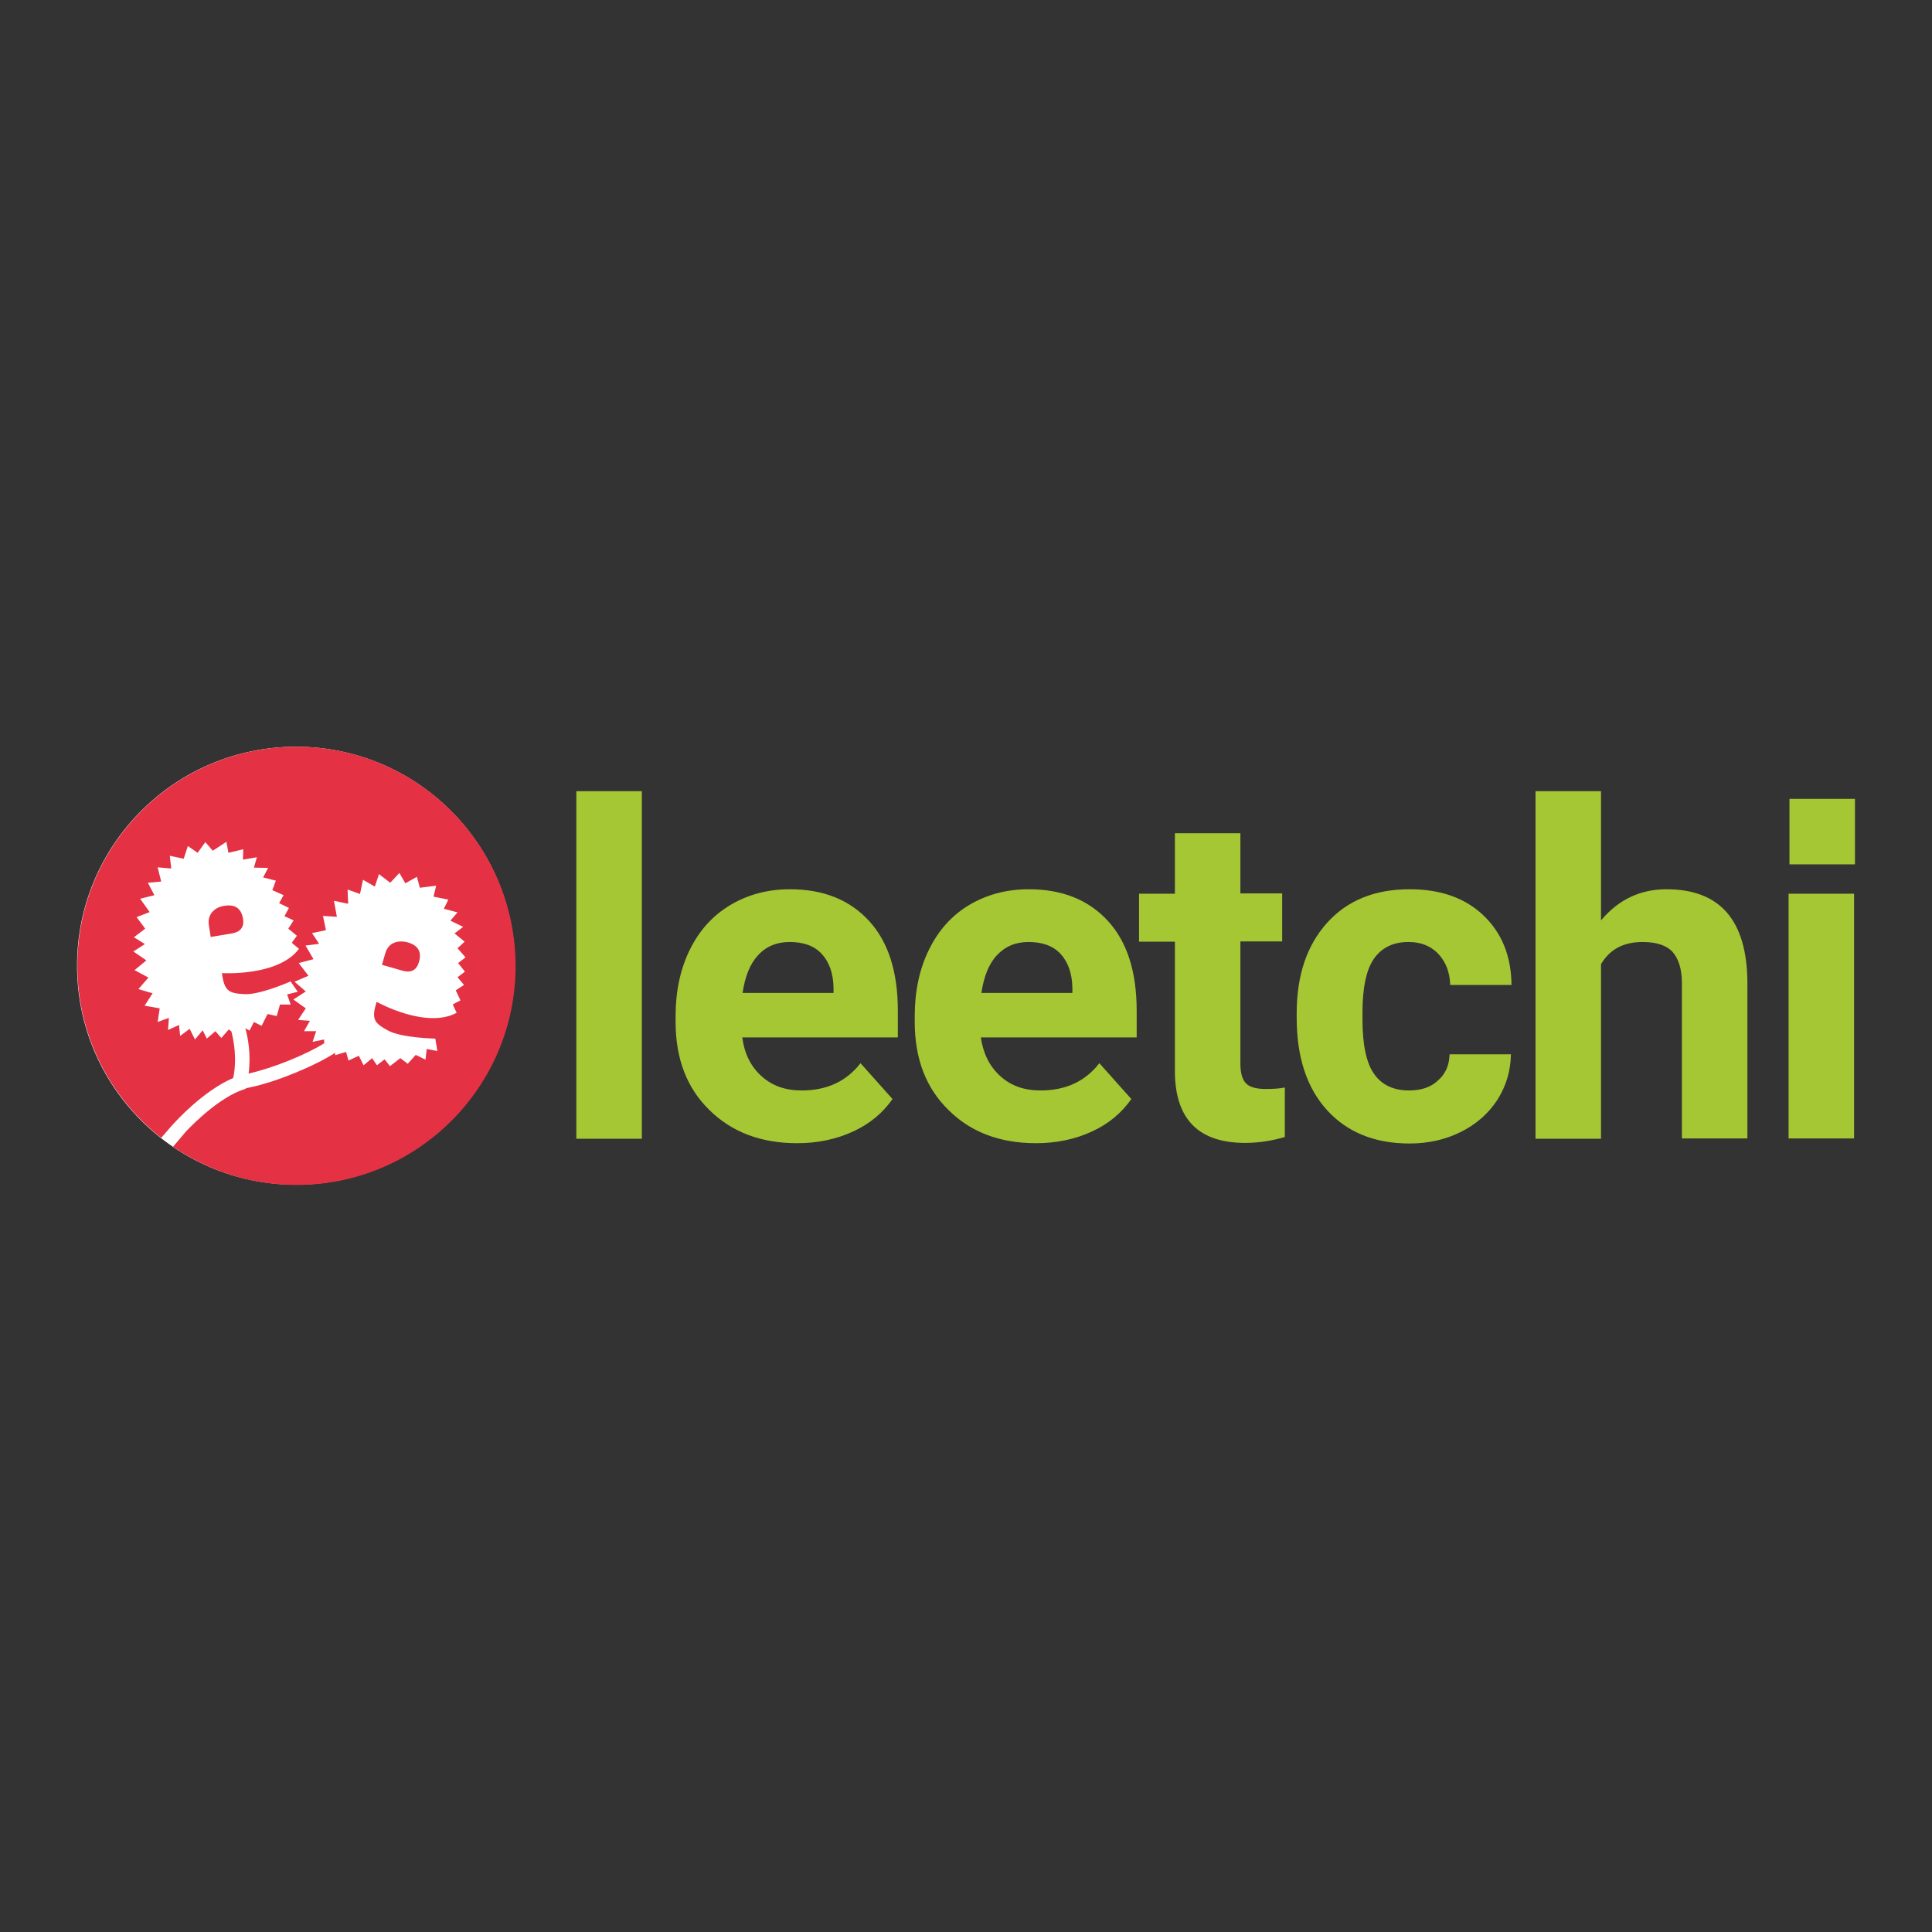
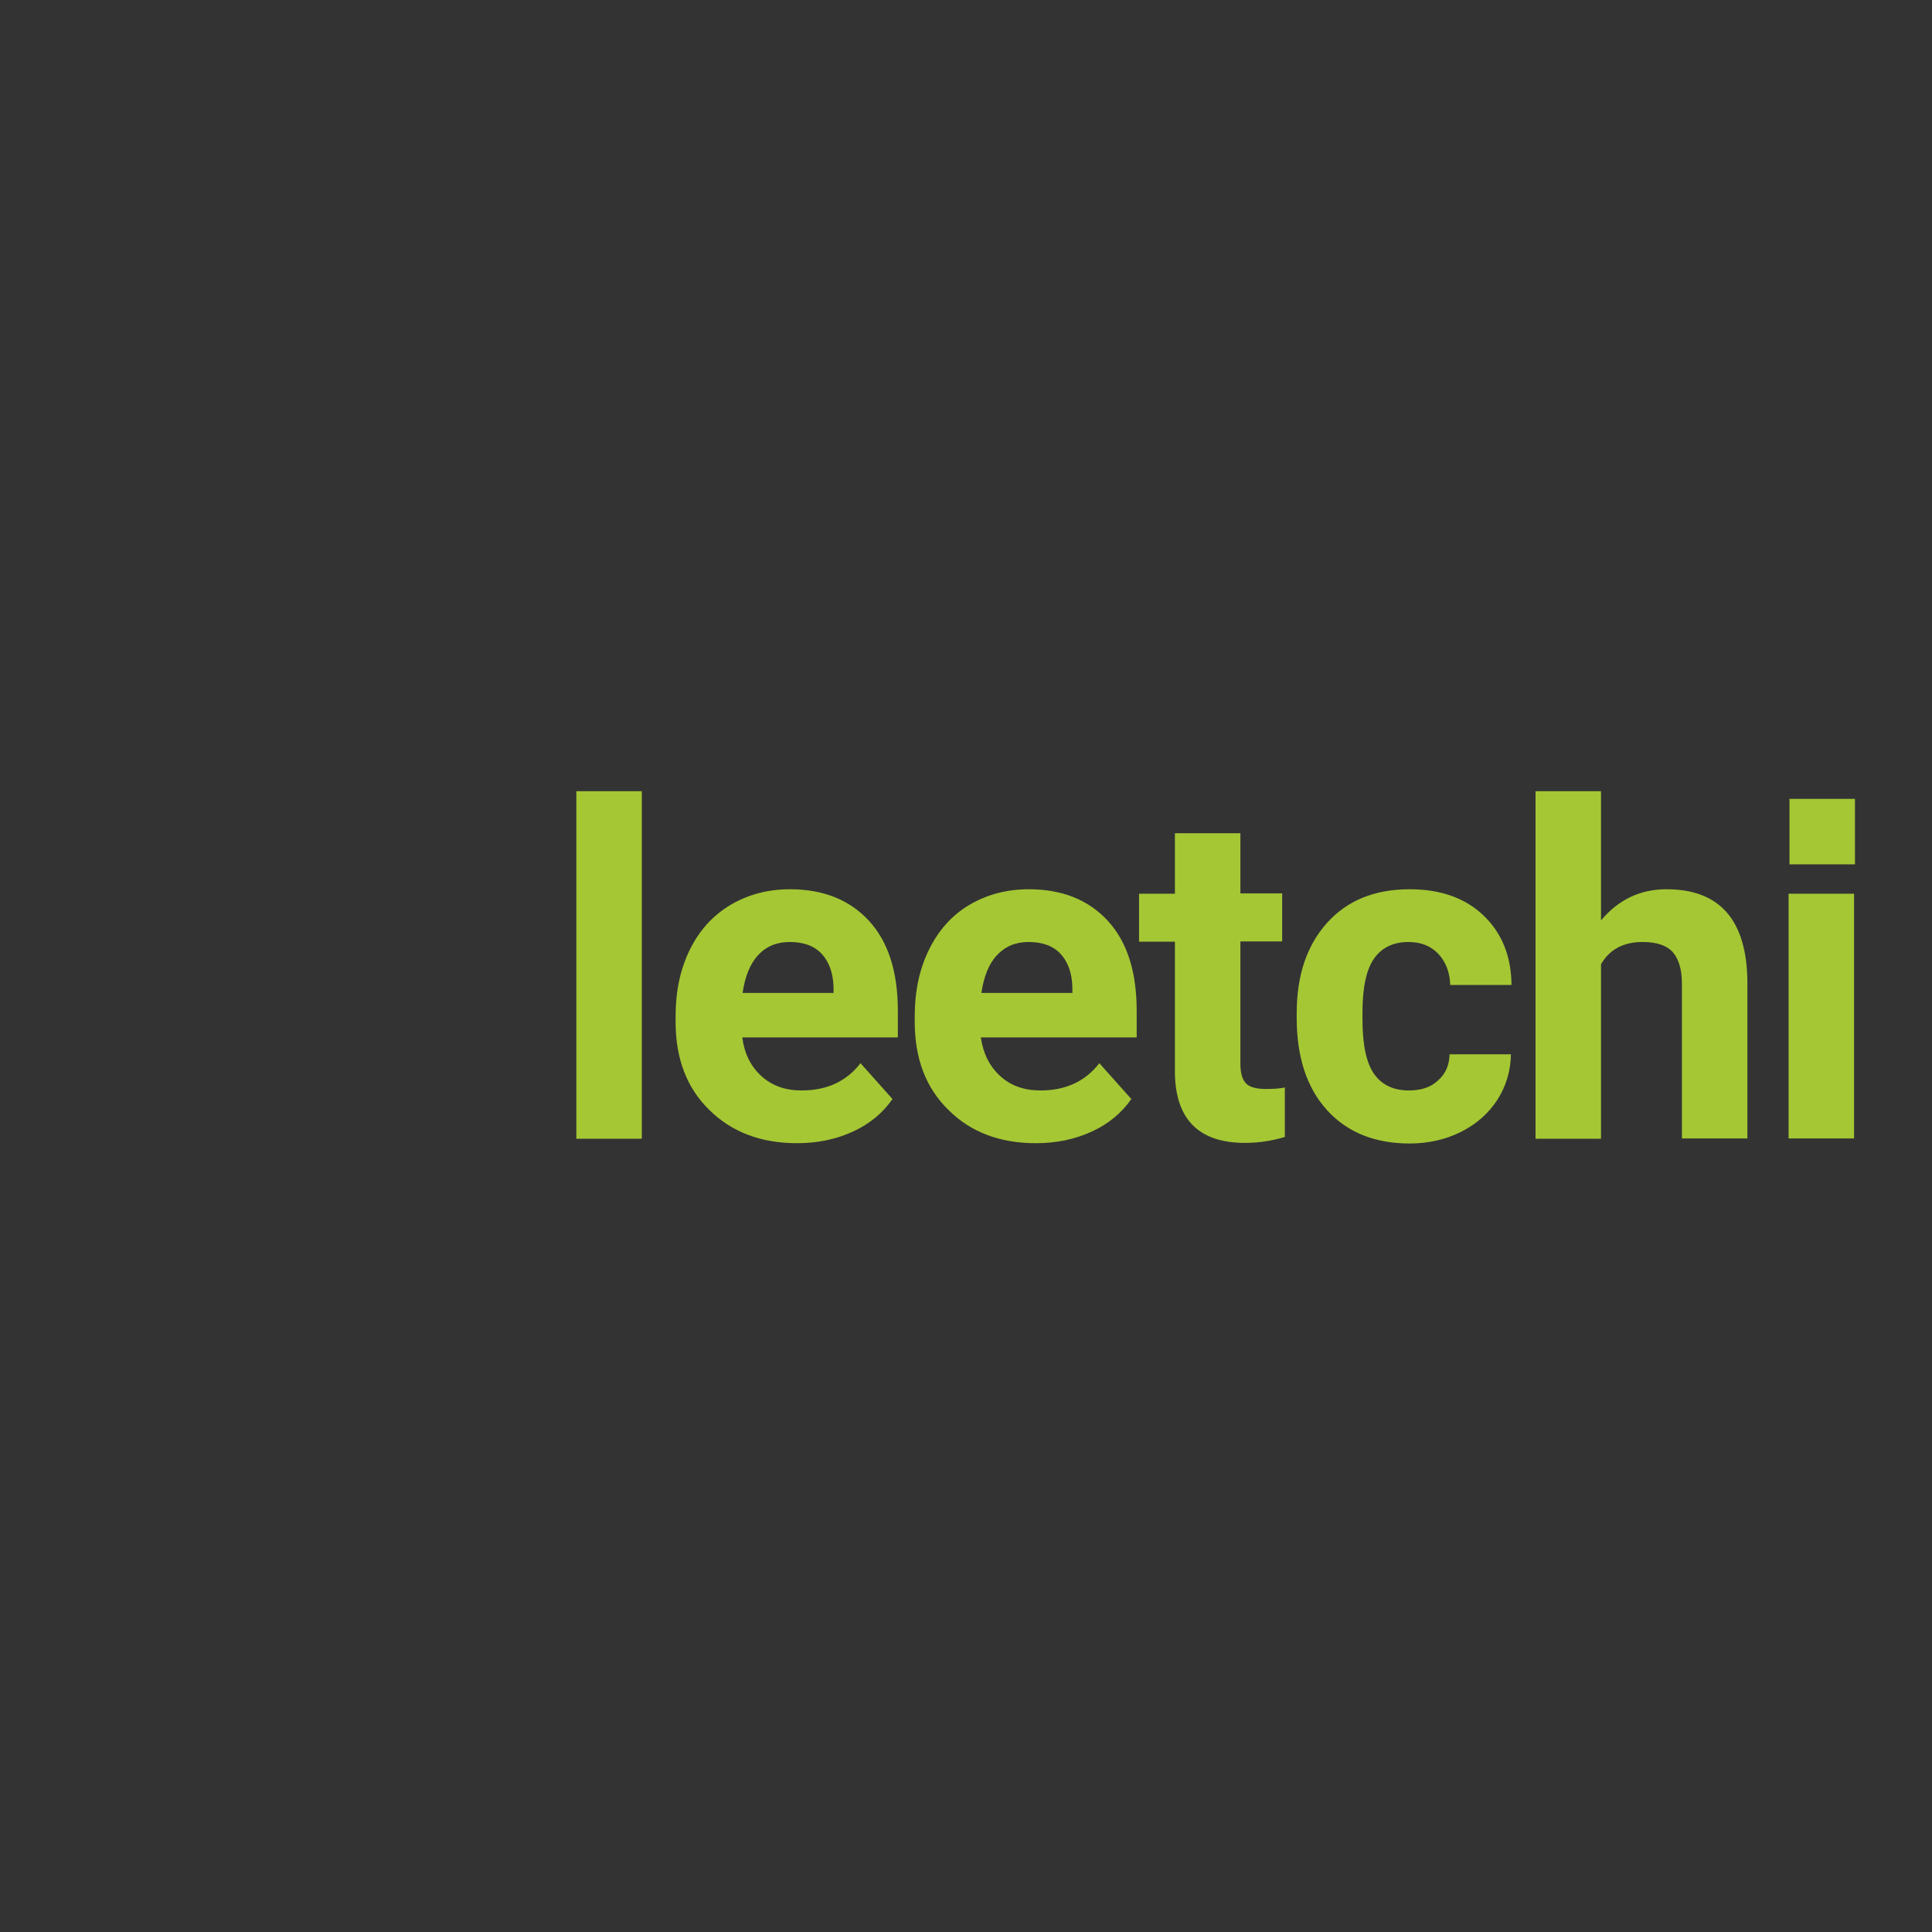
<svg xmlns="http://www.w3.org/2000/svg" version="1.1" id="layer" x="0px" y="0px" viewBox="-153 -46 652 652" style="enable-background:new -153 -46 652 652;" xml:space="preserve">
  <rect x="-153" y="-46" width="652" height="652" fill="#333333" stroke="none" />
  <style type="text/css">
	.st0{fill:#A5C734;}
	.st1{fill:#FFFFFF;}
	.st2{fill:#E43143;}
</style>
  <path class="st0" d="M63.7,338.3H41.5V221h22.1V338.3z M113.5,271.9c4.7,0,8.3,1.3,10.8,4c2.5,2.7,3.9,6.5,4,11.4v1.8H97.6  c0.8-5.5,2.5-9.8,5.2-12.7C105.5,273.4,109.1,271.9,113.5,271.9 M116,339.8c6.9,0,13.1-1.3,18.8-3.9c5.7-2.6,10.1-6.3,13.4-11  l-10.8-12.1c-4.8,6.2-11.4,9.2-19.9,9.2c-5.5,0-10-1.6-13.6-4.9c-3.6-3.3-5.7-7.6-6.4-13H150v-9c0-13.1-3.2-23.2-9.7-30.3  c-6.5-7.1-15.4-10.7-26.7-10.7c-7.5,0-14.2,1.8-20.1,5.3C87.5,263,83,268,79.8,274.5c-3.2,6.5-4.8,14-4.8,22.3v2.1  c0,12.4,3.8,22.3,11.4,29.7C94,336.1,103.9,339.8,116,339.8 M194.1,271.9c4.7,0,8.3,1.3,10.8,4c2.5,2.7,3.9,6.5,4,11.4v1.8h-30.7  c0.8-5.5,2.5-9.8,5.2-12.7C186.2,273.4,189.7,271.9,194.1,271.9 M196.6,339.8c6.9,0,13.1-1.3,18.8-3.9c5.7-2.6,10.1-6.3,13.4-11  L218,312.8c-4.8,6.2-11.4,9.2-19.9,9.2c-5.5,0-10-1.6-13.6-4.9c-3.6-3.3-5.7-7.6-6.5-13h52.6v-9c0-13.1-3.2-23.2-9.7-30.3  c-6.5-7.1-15.4-10.7-26.7-10.7c-7.5,0-14.2,1.8-20.1,5.3c-5.9,3.5-10.4,8.6-13.6,15.1c-3.2,6.5-4.8,14-4.8,22.3v2.1  c0,12.4,3.8,22.3,11.4,29.7C174.6,336.1,184.5,339.8,196.6,339.8 M243.5,235.3v20.3h-12.1v16.2h12.1v44.5  c0.3,15.6,8.2,23.4,23.7,23.4c4.6,0,9-0.7,13.4-2v-16.7c-1.9,0.4-4,0.5-6.5,0.5c-3.3,0-5.6-0.7-6.7-2c-1.2-1.3-1.8-3.5-1.8-6.6  v-41.2h14.1v-16.2h-14.1v-20.3H243.5z M322.5,322c-5.3,0-9.2-1.9-11.8-5.6c-2.6-3.7-3.9-9.8-3.9-18.4v-2.3c0-8.4,1.3-14.5,3.9-18.2  c2.6-3.7,6.5-5.6,11.6-5.6c4.2,0,7.5,1.3,10.1,4c2.5,2.7,3.9,6.2,4,10.5h20.7c-0.1-9.8-3.3-17.6-9.5-23.5  c-6.2-5.9-14.5-8.8-24.9-8.8c-11.8,0-21.1,3.8-27.9,11.4c-6.8,7.6-10.2,17.7-10.2,30.5v1.5c0,13.2,3.4,23.6,10.2,31.1  c6.8,7.5,16.1,11.3,27.9,11.3c6.3,0,12.1-1.3,17.3-3.9c5.2-2.6,9.3-6.2,12.3-10.8c3-4.7,4.5-9.8,4.6-15.4h-20.7  c-0.1,3.7-1.4,6.7-4,8.9C329.9,320.9,326.6,322,322.5,322 M387.3,221h-22.1v117.3h22.1v-58.9c2.9-5,7.6-7.5,14-7.5  c4.7,0,8.1,1.1,10.2,3.4c2,2.3,3.1,5.8,3.1,10.5v52.4h22.1v-52.9c-0.2-20.8-9.3-31.2-27.3-31.2c-8.9,0-16.2,3.5-22.1,10.5V221z   M473,223.6h-22.1v22.1H473V223.6z M472.7,255.6h-22.1v82.6h22.1V255.6z" />
-   <path class="st1" d="M20.8,279.9c0,40.8-33.1,73.9-73.9,73.9c-40.8,0-73.9-33.1-73.9-73.9c0-40.8,33.1-73.9,73.9-73.9  C-12.2,206,20.8,239.1,20.8,279.9" />
-   <path class="st2" d="M-53,206c-40.8,0-73.9,33.1-73.9,73.9c0,23.6,11.1,44.6,28.3,58.1c1.2-1.4,2.3-2.7,3.2-3.7l0,0l0.9-1  c0.5-0.5,9.9-11.1,20.2-15.5c1.4-6.7,0.1-12.9-0.6-15.7l-0.9-0.7l-2.5,2.9l-2-2.3l-2.9,2.5l-1.4-2.8l-2.6,3.1l-1.8-3.6l-3.2,2.4  l-0.4-3.7l-3.7,1.7l0.3-4.1l-3.8,1.4l0.7-4.6l-5.1-0.9l2.7-4.2l-4.8-1.4l3.4-3.9l-4.7-2.5l4-3.3l-4.4-3l3.9-2.5l-3.7-2.3l3.8-2.9  l-2.9-3.9l4.4-1.7l-3.2-4.5l4.8-1.2l-2.2-4.2l4.5-0.4l-1.2-4.8l4.6,0.4l-0.5-4.3l4.7,1l1.4-4.3l3.3,2.3l2.6-3.6l2.5,2.9l4.6-3  l0.7,3.7l5-1.2l-0.1,3.5l4.7-0.8l-1,3.5l4.8,0.1l-1.7,3.2l4.3,1.1l-1.2,3.2l3.8,1.7l-1.5,2.7l3.3,1.6l-1.5,2.8l3.1,1.4l-1.8,2.8  l2.9,2.4l-1.4,1.9l-0.3,0.5l2.4,2c-7,9.4-26,8.2-26,8.2c0.8,6.2,2.4,6.8,7.6,7.1c5.2,0.3,15.6-4.3,15.6-4.3l0.3,0.5l2.1,3l-3.6,0.9  l1.2,3.4l-3.6,0l-1.1,3.9l-3.1-0.7l-2,4l-2.6-1.3l-1.5,2.9l-1.4-0.8c0.8,2.9,2,8.7,1.1,15.3c8.8-2,19.5-6.5,25.5-10.2l0-1.3  l-3.9,0.8l1.2-3.6l-4.1,0l2-3.5l-4-0.3l2.6-3.9l-4.2-3l4.2-2.7l-3.8-3.3l4.7-2l-3.3-4.3l5-1.3l-2.7-4.6l4.6-0.6l-2.4-3.6l4.7-1  l-1-4.8l4.7,0.3l-1-5.4l4.8,1l-0.2-4.8l4.2,1.5l1-4.8l4,2.3l1.4-4.2l3.8,2.9l3.1-3.3l2,3.5l3.9-2.2l1,3.7l5.5-0.7l-0.9,3.7l5,1  l-1.5,3.1l4.6,1.2l-2.4,2.8l4.3,2.1l-2.9,2.2l3.4,2.8L1.4,274l2.7,3.1L1.6,279l2.3,2.9l-2.5,1.9l2.2,2.6l-2.8,1.8l1.6,3.4l-2.1,1.1  l-0.5,0.3l1.3,2.8c-10.4,5.6-27-3.7-27-3.7c-1.9,6-0.7,7.2,3.9,9.7c4.6,2.5,15.9,2.7,15.9,2.7l0.1,0.6l0.6,3.6L-9,308l-0.4,3.6  l-3.3-1.6l-2.7,3l-2.5-1.9l-3.5,2.7l-1.8-2.3l-2.6,2l-1.6-2.4l-2.9,2.4l-1.6-3.2l-3.5,1.6l-0.8-2.9l-3.7,1.1l0-0.8  c-6.8,4.4-19.7,9.8-28.9,11.7c-0.5,0.1-1,0.2-1.4,0.4l0,0.1l-0.1,0c-8.4,2.6-17.3,11.6-19.9,14.3c-0.7,0.8-2.3,2.7-4.4,5.2  c11.9,8.1,26.2,12.9,41.7,12.9c40.8,0,73.9-33.1,73.9-73.9C20.9,239.1-12.2,206-53,206" />
-   <path class="st2" d="M-71,264c0.5,2.8-0.8,4.5-3.7,5l-7.2,1.2l-0.6-3.9c-0.3-1.8,0.1-3.3,1.1-4.5c1-1.1,2.4-1.9,4.1-2.1  C-73.7,259.1-71.6,260.5-71,264 M-11.6,278.6c1-3.4-0.3-5.6-3.9-6.6c-1.6-0.4-3.2-0.4-4.6,0.2c-1.4,0.6-2.4,1.8-2.9,3.6l-1.1,3.8  l7,2C-14.2,282.4-12.4,281.4-11.6,278.6" />
</svg>